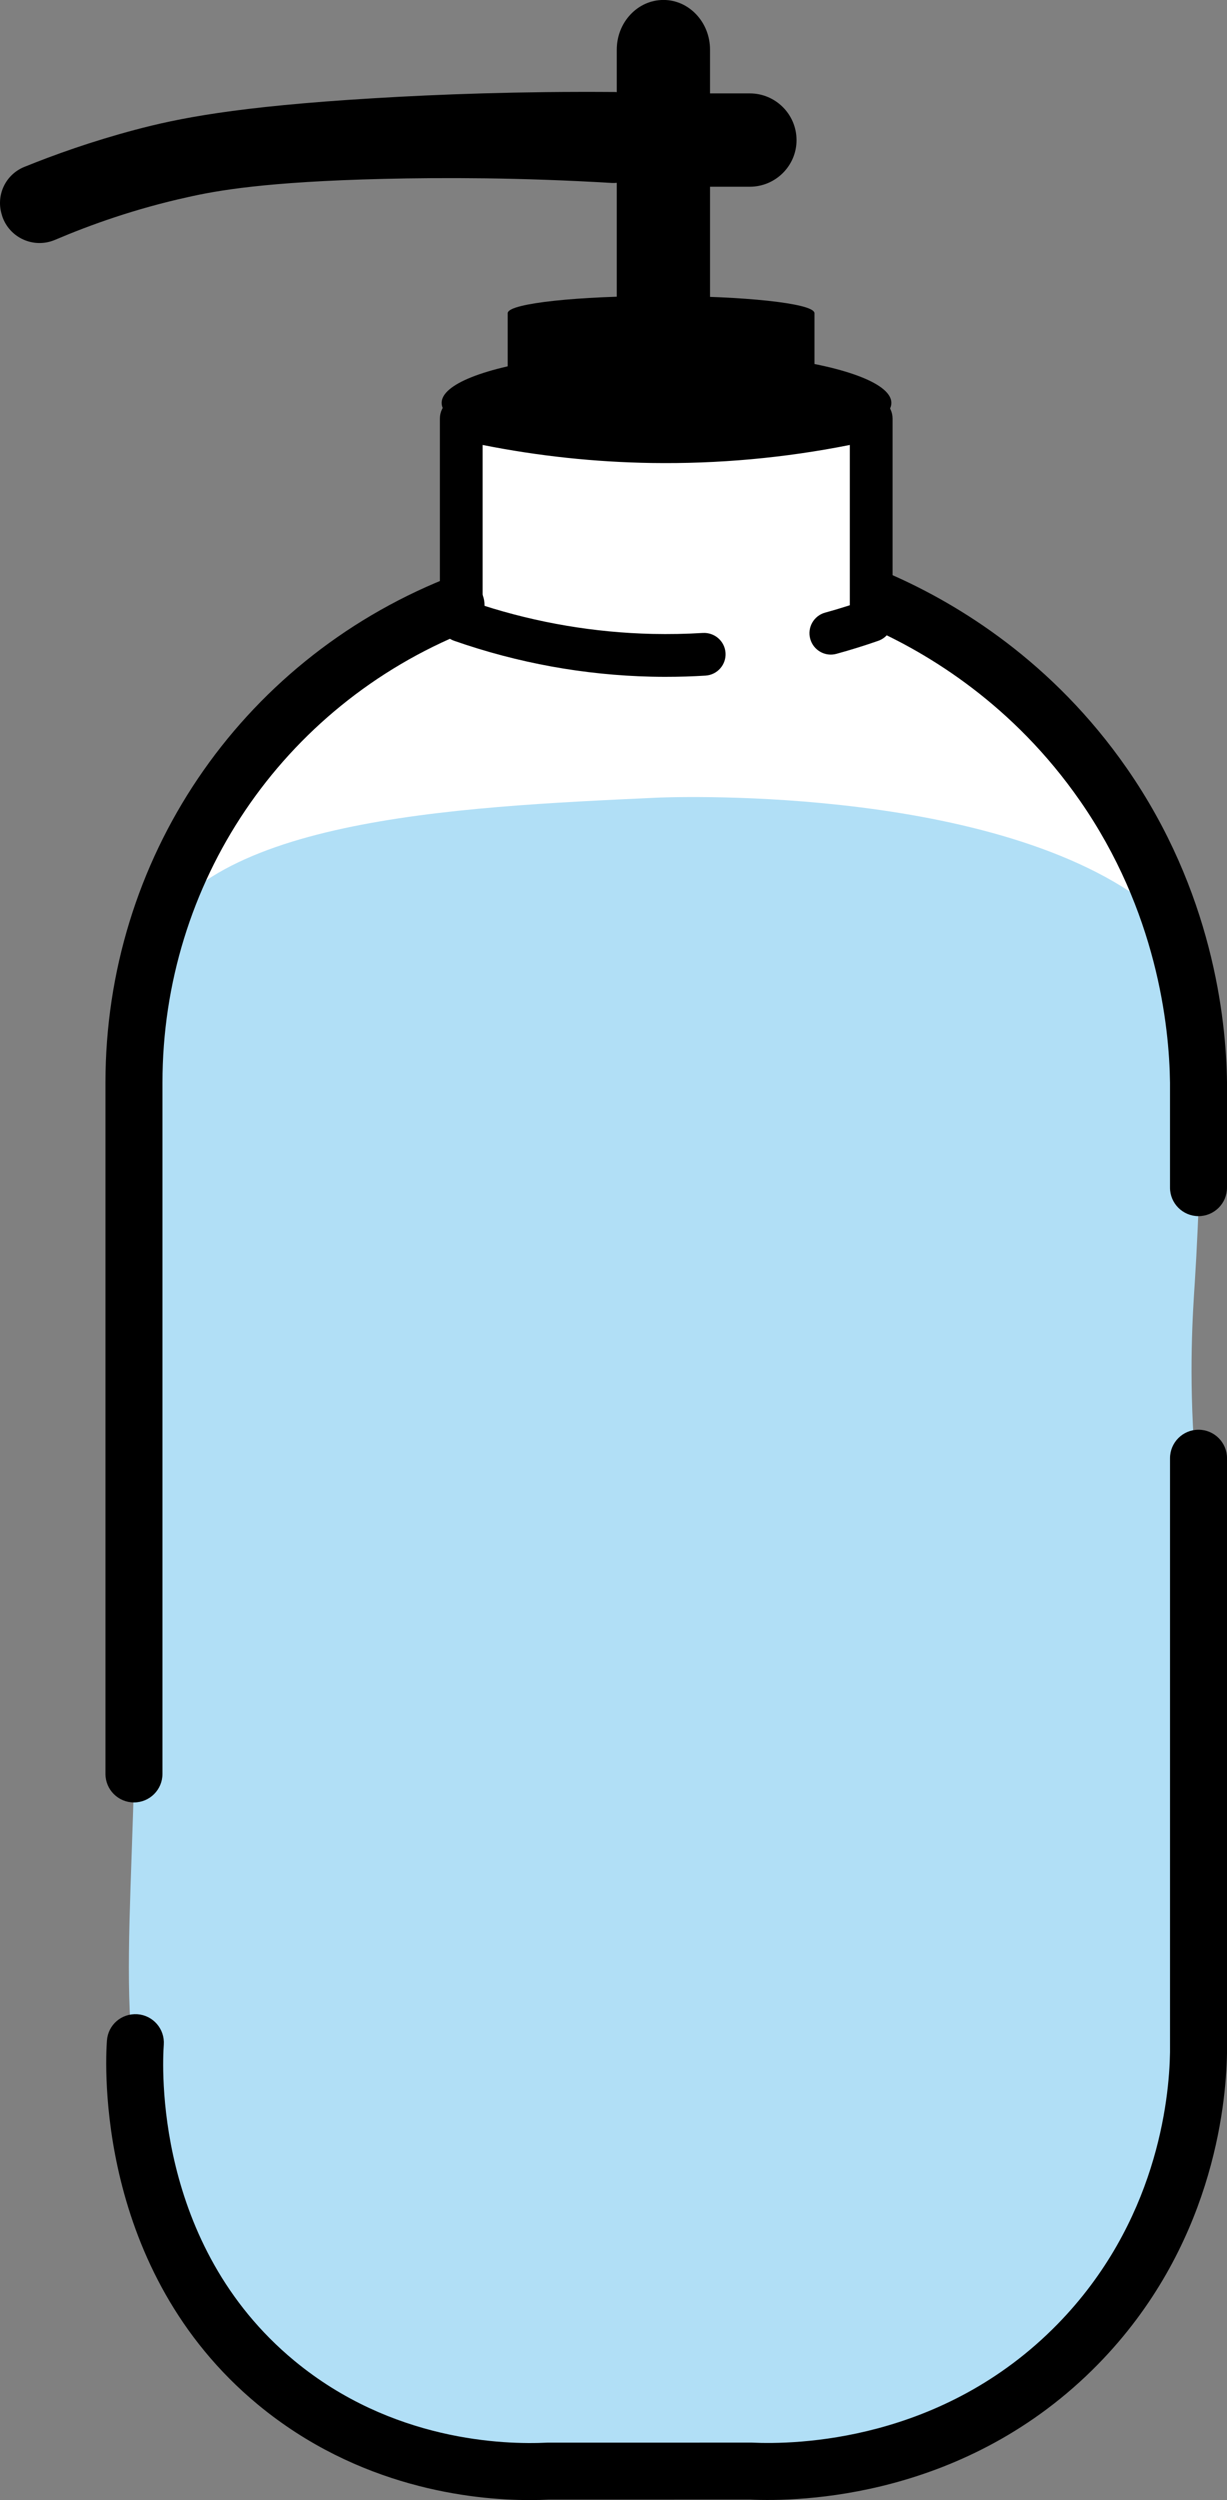
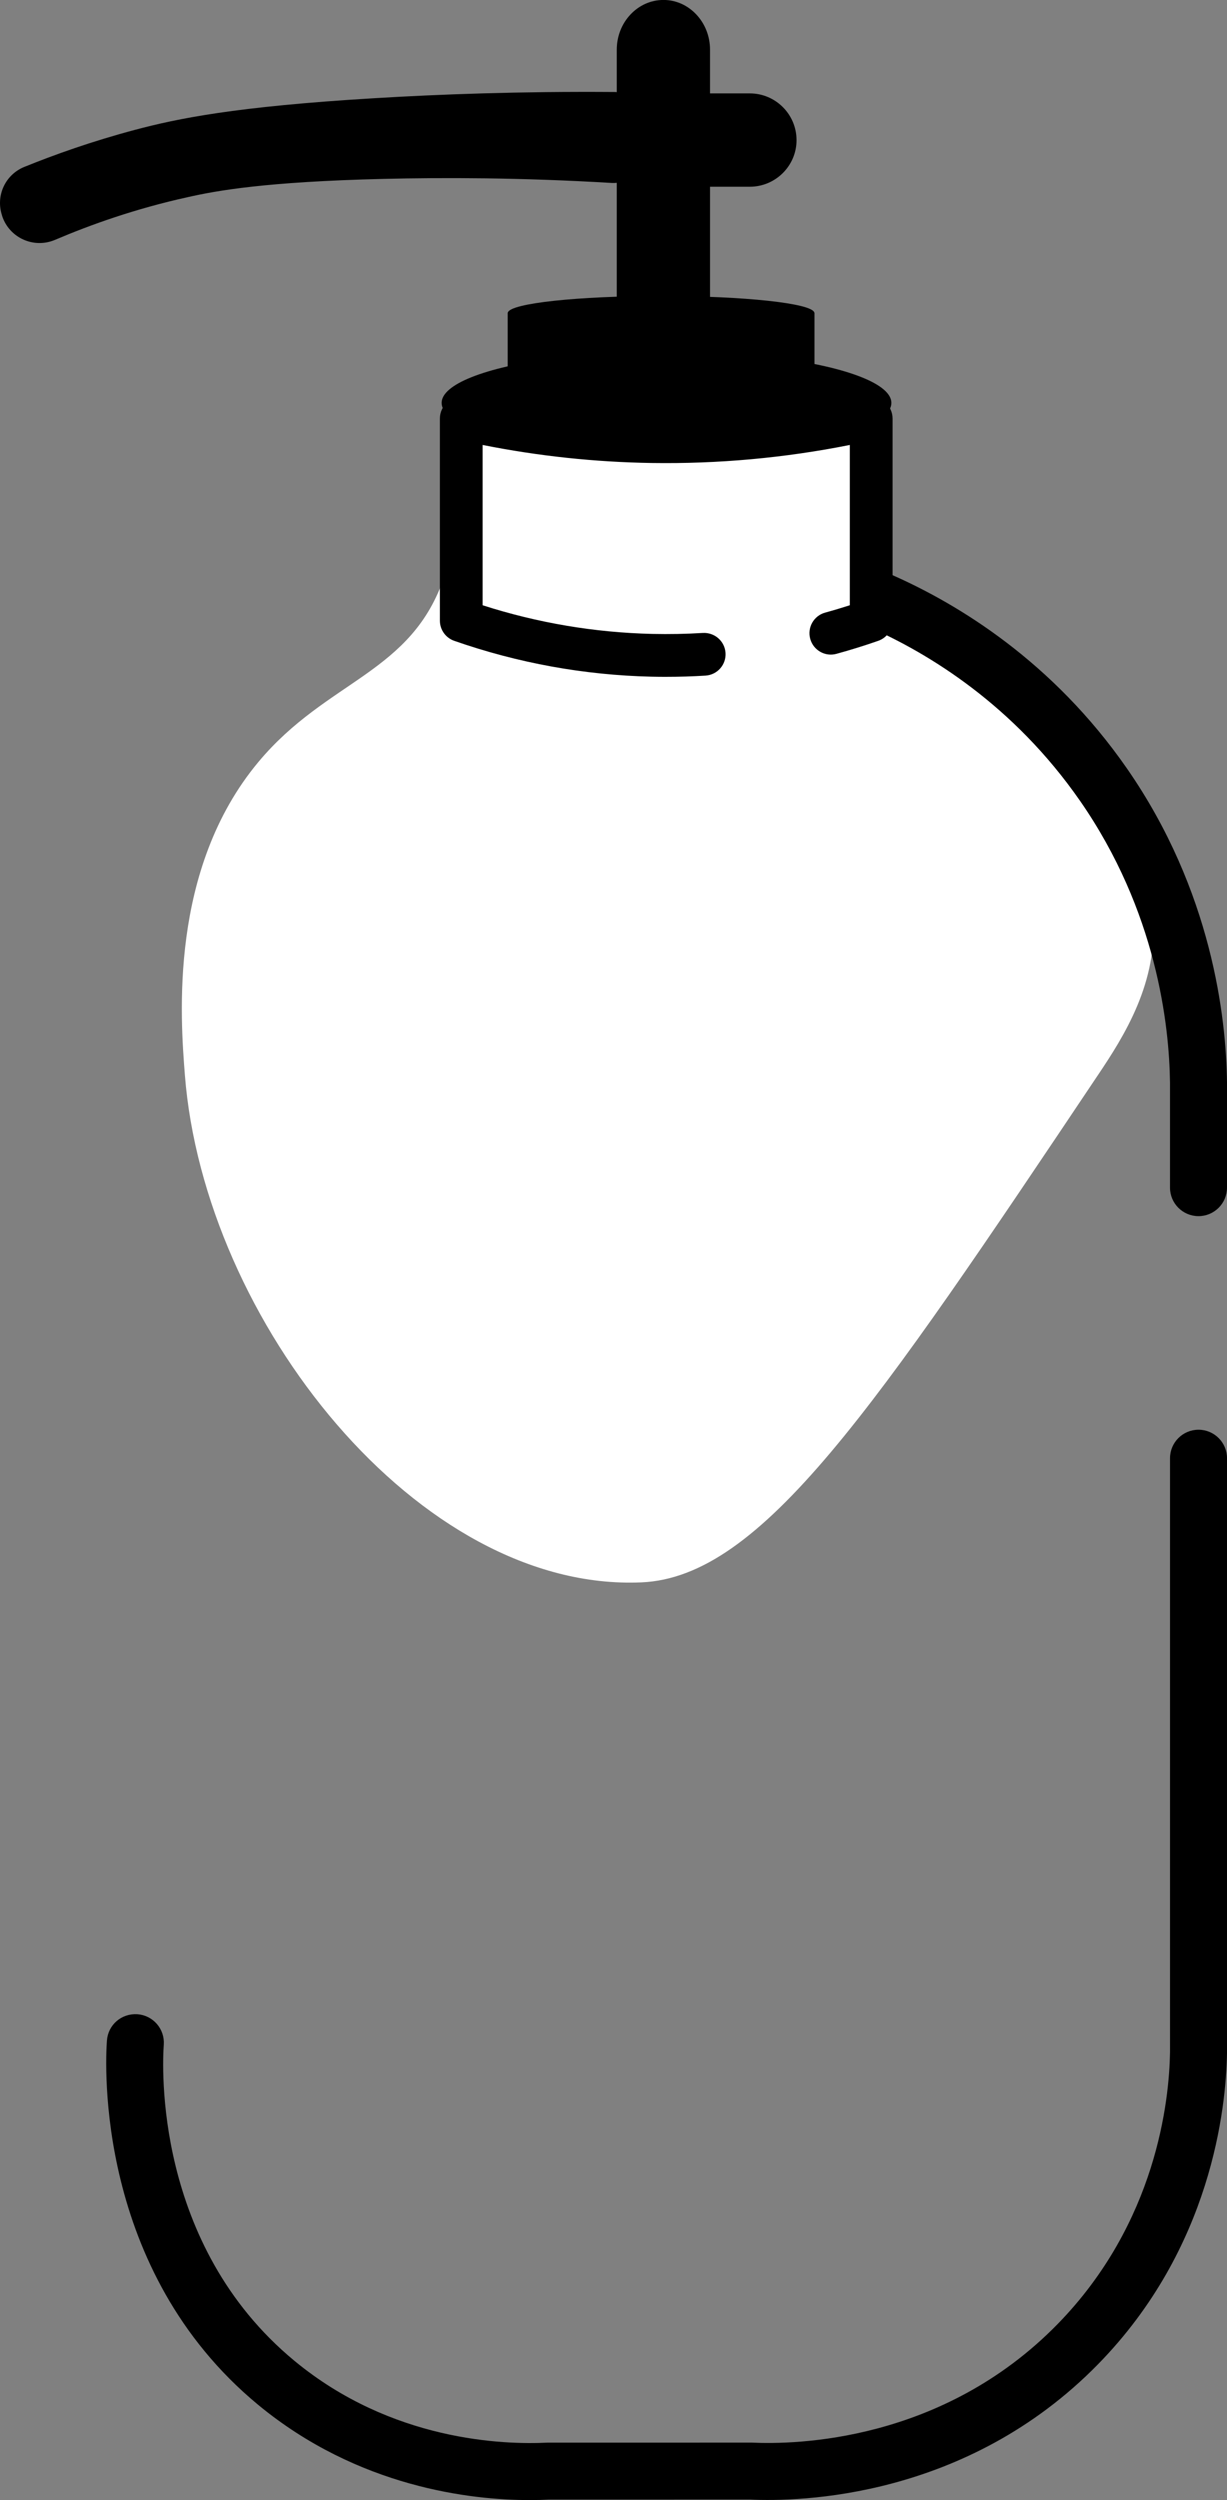
<svg xmlns="http://www.w3.org/2000/svg" id="_レイヤー_2" viewBox="0 0 86.115 175.439">
  <rect x="0" y="0" width="86.115" height="175.439" fill="#808080" stroke="none" />
  <defs>
    <style>.cls-1{fill:#fff;}.cls-2{fill:#b1dff6;}</style>
  </defs>
  <g id="_レイヤー_1-2">
    <path class="cls-1" d="M77.06,75.437c-15.733,23.492-23.599,35.238-32.042,35.603-15.643.675-30.695-18.372-32.042-35.603-.313-4.007-1.129-14.439,5.17-21.978,4.836-5.788,10.779-6.179,13.055-13.055,1.469-4.44.43-8.626,3.429-10.418,1.565-.935,3.743-.928,5.407-.923,2.493.008,4.252.534,5.275.791,7.597,1.91,11.13-1.839,13.978.527,2.611,2.169.062,5.671,2.769,10.681,1.746,3.232,3.604,3.252,7.912,6.857,2.673,2.237,10.29,8.611,10.945,16.22.412,4.781-2.05,8.603-3.854,11.297Z" />
-     <path class="cls-2" d="M83.063,122.962c-.057,13.726,3.328,19.182.312,30.066-.314,1.135-.758,2.234-1.367,3.429-5.013,9.831-14.989,13.885-18.462,15.297-16.103,6.545-36.723,2.564-46.945-10.022-1.83-2.253-2.864-4.212-3.692-5.802-5.323-10.217-3.682-17.782-3.429-34.549.033-2.181.469-32.724.264-50.374-.011-.96-.127-2.454.527-4.22,3.457-9.321,21.454-10.15,35.868-10.813 0,0,23.054-1.061,34.286,7.385,1.679,1.263,2.637,2.901,2.637,2.901,0,0.0.001.001.001.001.442.905.887,1.487,1.318,1.845.008,10.685-.241,17.418-.527,21.89-.128,1.994-.441,6.324,0,12.132.186,2.442.376,3.458.527,5.011.659,6.771-1.297,10.583-1.319,15.824Z" />
-     <path d="M9.401,126.483c-1.104,0-2-.896-2-2v-48.505c0-15.632,9.364-29.513,23.857-35.363,1.029-.411,2.19.083,2.604,1.105.413,1.024-.082,2.19-1.105,2.604-12.973,5.237-21.355,17.662-21.355,31.654v48.505c0,1.104-.896,2-2,2Z" />
    <path d="M37.176,175.439c-4.083,0-12.028-.876-19.062-6.688-11.424-9.443-10.728-23.934-10.61-25.555.08-1.101,1.014-1.921,2.14-1.851,1.102.08,1.93,1.037,1.851,2.14-.103,1.41-.711,14.016,9.169,22.182,6.826,5.644,14.687,5.893,17.747,5.742l14.341-.003c3.066.145,13.376-.036,21.466-8.309,6.96-7.117,7.843-15.714,7.898-19.08v-41.688c0-1.104.896-2,2-2s2,.896,2,2v41.721c-.064,3.878-1.074,13.699-9.039,21.844-9.255,9.463-21.027,9.666-24.421,9.51l-14.146.002c-.379.02-.826.033-1.334.033Z" />
    <path d="M84.115,85.341c-1.104,0-2-.896-2-2v-7.362c-.051-4.05-.939-12.041-6.315-19.782-4.671-6.724-10.604-10.329-14.759-12.17-1.011-.447-1.467-1.628-1.02-2.638.448-1.011,1.632-1.468,2.639-1.019,4.623,2.047,11.225,6.06,16.425,13.545,5.984,8.616,6.974,17.506,7.03,22.038v7.388c0,1.104-.896,2-2,2Z" />
    <path d="M46.744,47.497c-.345,0-.689-.004-1.033-.012-4.713-.11-9.366-.956-13.832-2.516-.603-.21-1.006-.778-1.006-1.416v-14.183c0-.457.208-.889.565-1.173.355-.284.823-.39,1.27-.289,4.281.981,8.676,1.514,13.061,1.583,5.065.084,10.109-.453,15.04-1.583.446-.102.913.004,1.27.289.357.285.565.717.565,1.173v14.183c0,.638-.403,1.206-1.006,1.416-.961.336-1.947.643-2.929.912-.797.224-1.624-.249-1.844-1.049-.22-.799.25-1.625,1.049-1.844.577-.158,1.156-.331,1.729-.515v-11.249c-4.583.914-9.253,1.338-13.922,1.266-3.97-.062-7.947-.488-11.849-1.266v11.249c3.86,1.24,7.861,1.917,11.907,2.011,1.184.027,2.381.004,3.551-.068.827-.044,1.538.577,1.59,1.404.052.826-.577,1.538-1.404,1.59-.915.057-1.844.086-2.772.086Z" />
    <ellipse cx="46.398" cy="29.447" rx="14.385" ry="2.203" />
    <ellipse cx="46.778" cy="28.273" rx="15.783" ry="3.624" />
    <path d="M57.163,21.967v7.692c-3.067.574-6.869,1.022-11.208.985-3.965-.025-7.443-.449-10.323-.985v-7.692c0-.012,0-.025.012-.037.175-.648,4.912-1.159,10.759-1.159,5.835,0,10.572.511,10.747,1.159.012.012.012.025.012.037Z" />
    <path d="M35.633,21.93h.012c-.012.012-.012.025-.012.037v-.037Z" />
-     <path d="M57.163,21.93v.037c0-.012,0-.025-.012-.037h.012Z" />
    <path d="M55.904,9.837c0,1.795-1.471,3.266-3.279,3.266h-2.793v9.375c0,1.92-1.471,3.491-3.266,3.491-.91,0-1.72-.399-2.319-1.022-.586-.636-.96-1.509-.96-2.469v-9.65c-.1.012-.2.012-.312.012-6.458-.386-11.894-.386-16.07-.287-8.278.199-11.694.823-13.739,1.284-3.678.81-6.807,1.932-9.3,2.992-1.484.636-3.204-.125-3.715-1.671,0-.012-.012-.037-.012-.05-.449-1.371.224-2.843,1.558-3.391,2.119-.86,4.737-1.795,7.779-2.606,2.955-.785,7.007-1.633,16.793-2.219,4.501-.274,10.198-.486,16.856-.436.05,0,.112,0,.162.012v-2.98c0-1.932,1.471-3.491,3.279-3.491.898,0,1.708.386,2.306,1.022.598.636.96,1.508.96,2.468v3.067h2.793c1.808,0,3.279,1.471,3.279,3.279Z" />
  </g>
</svg>